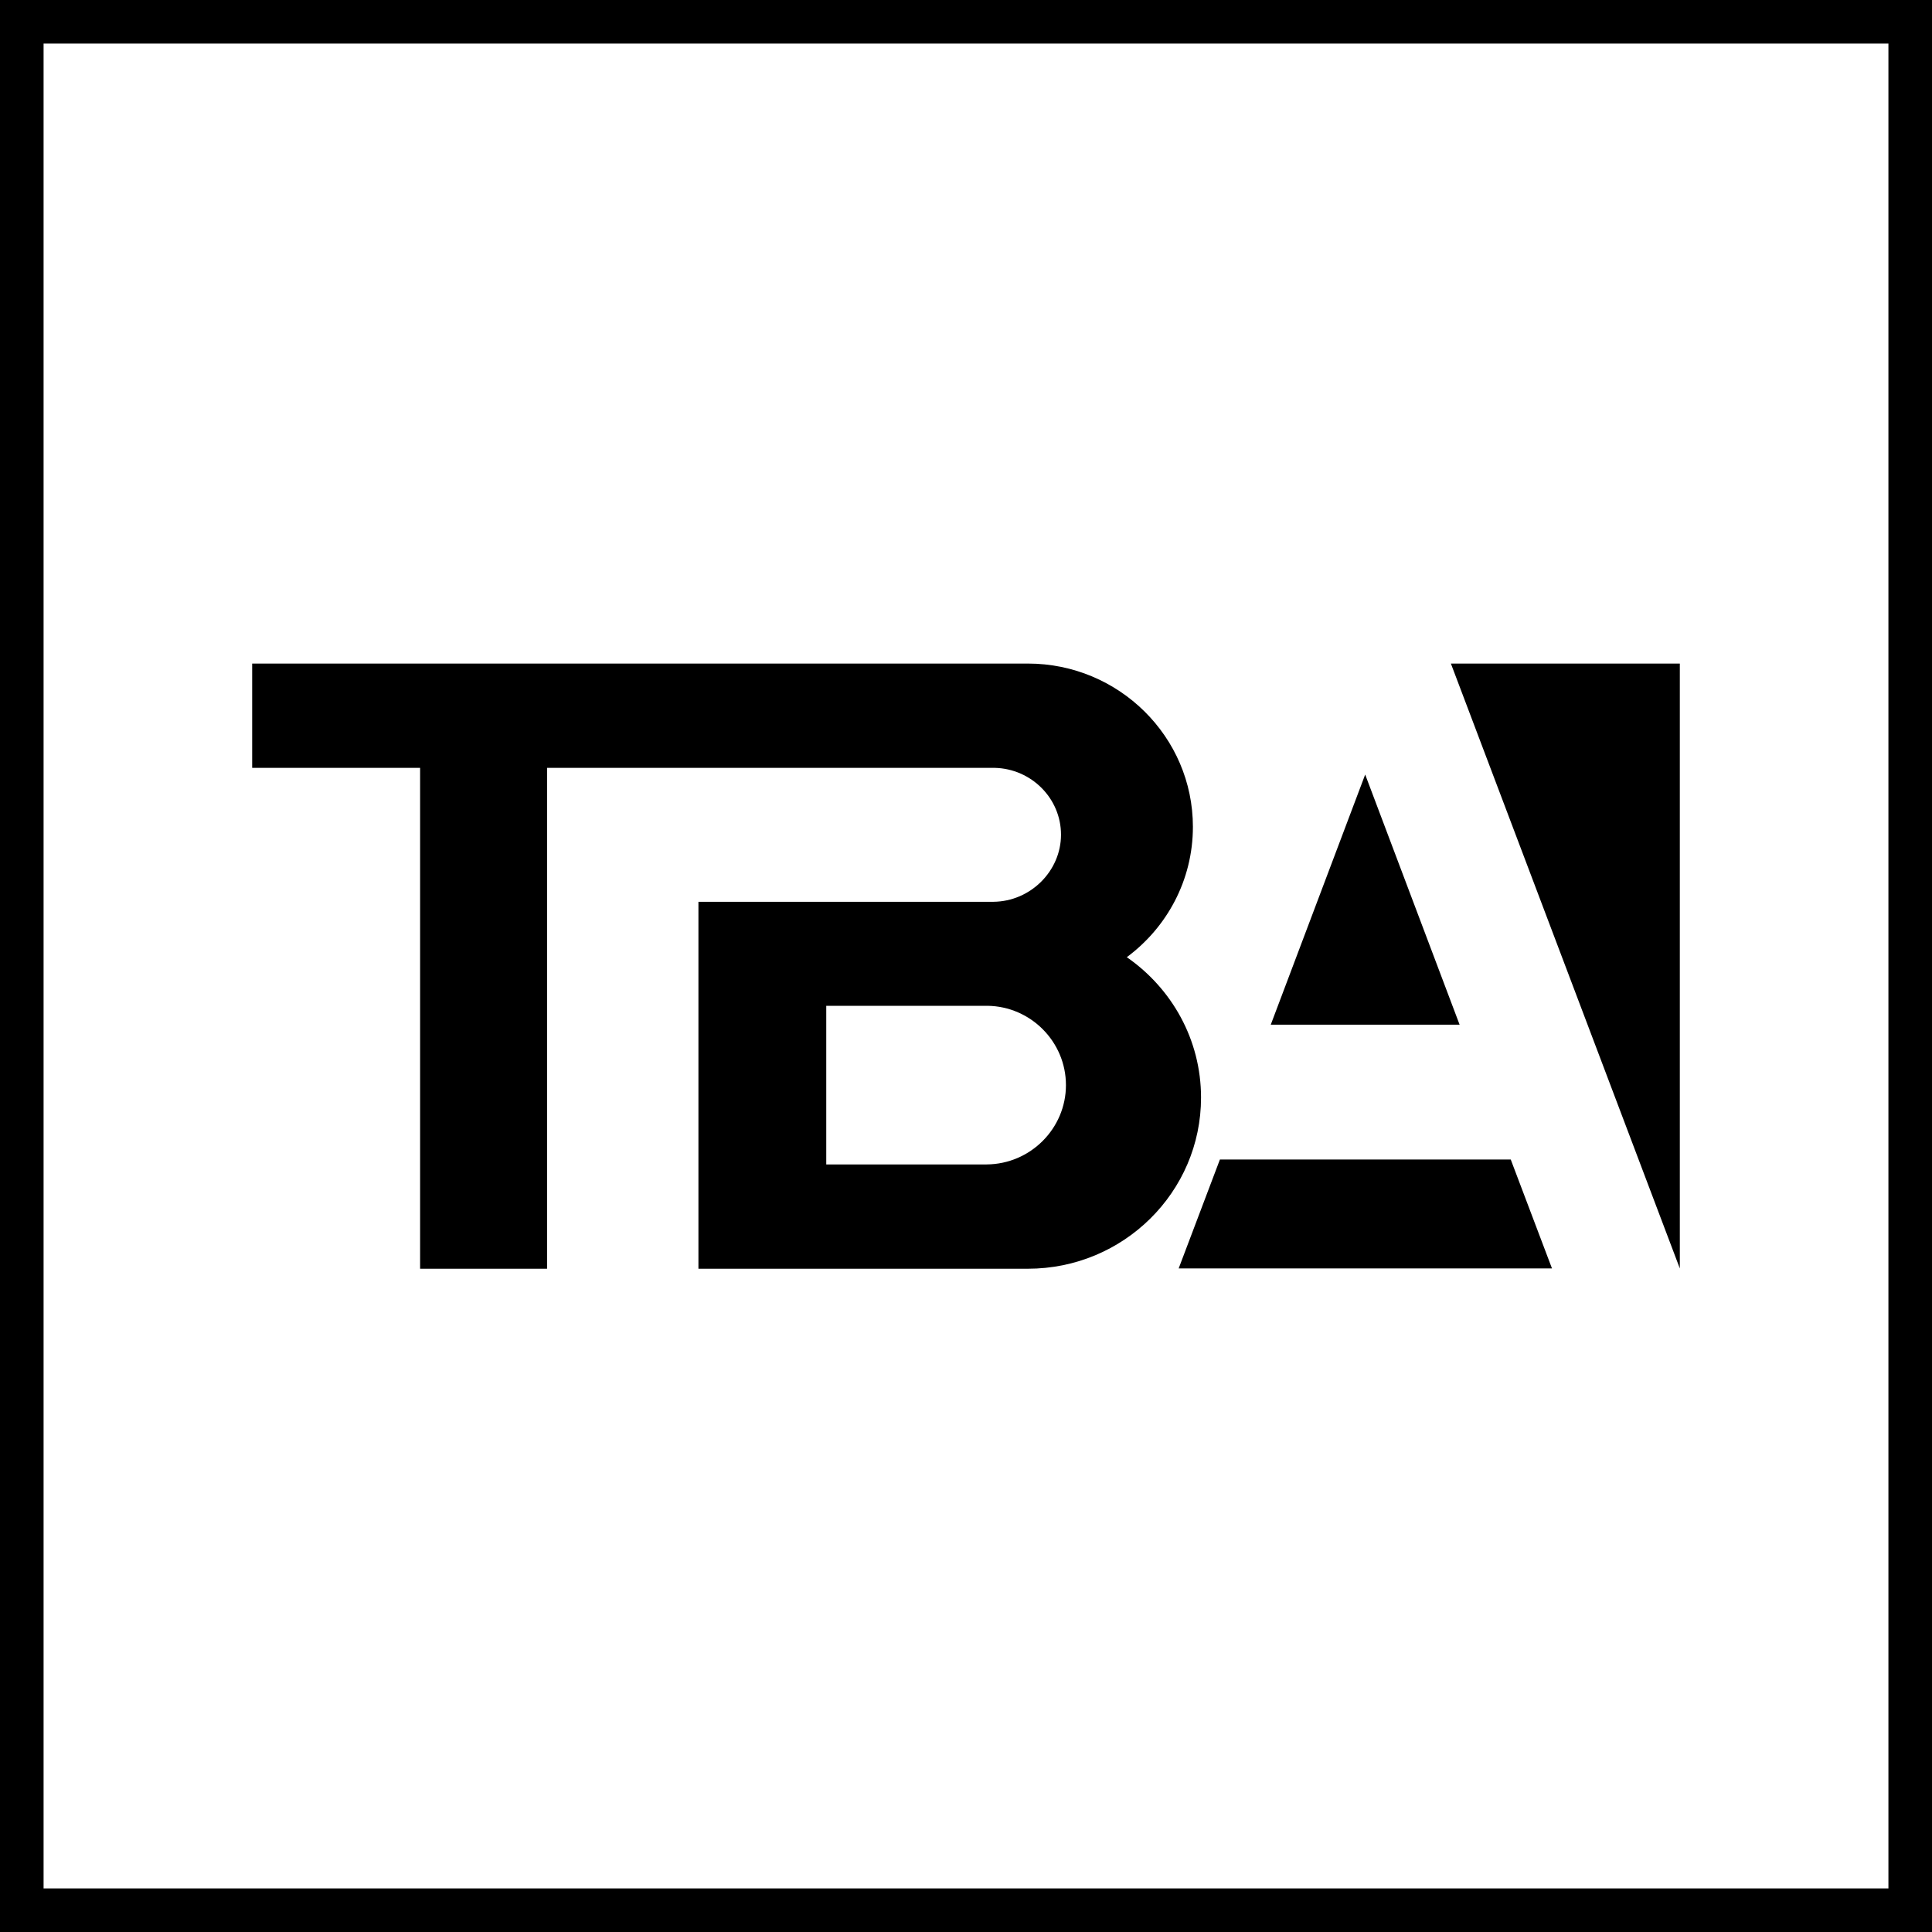
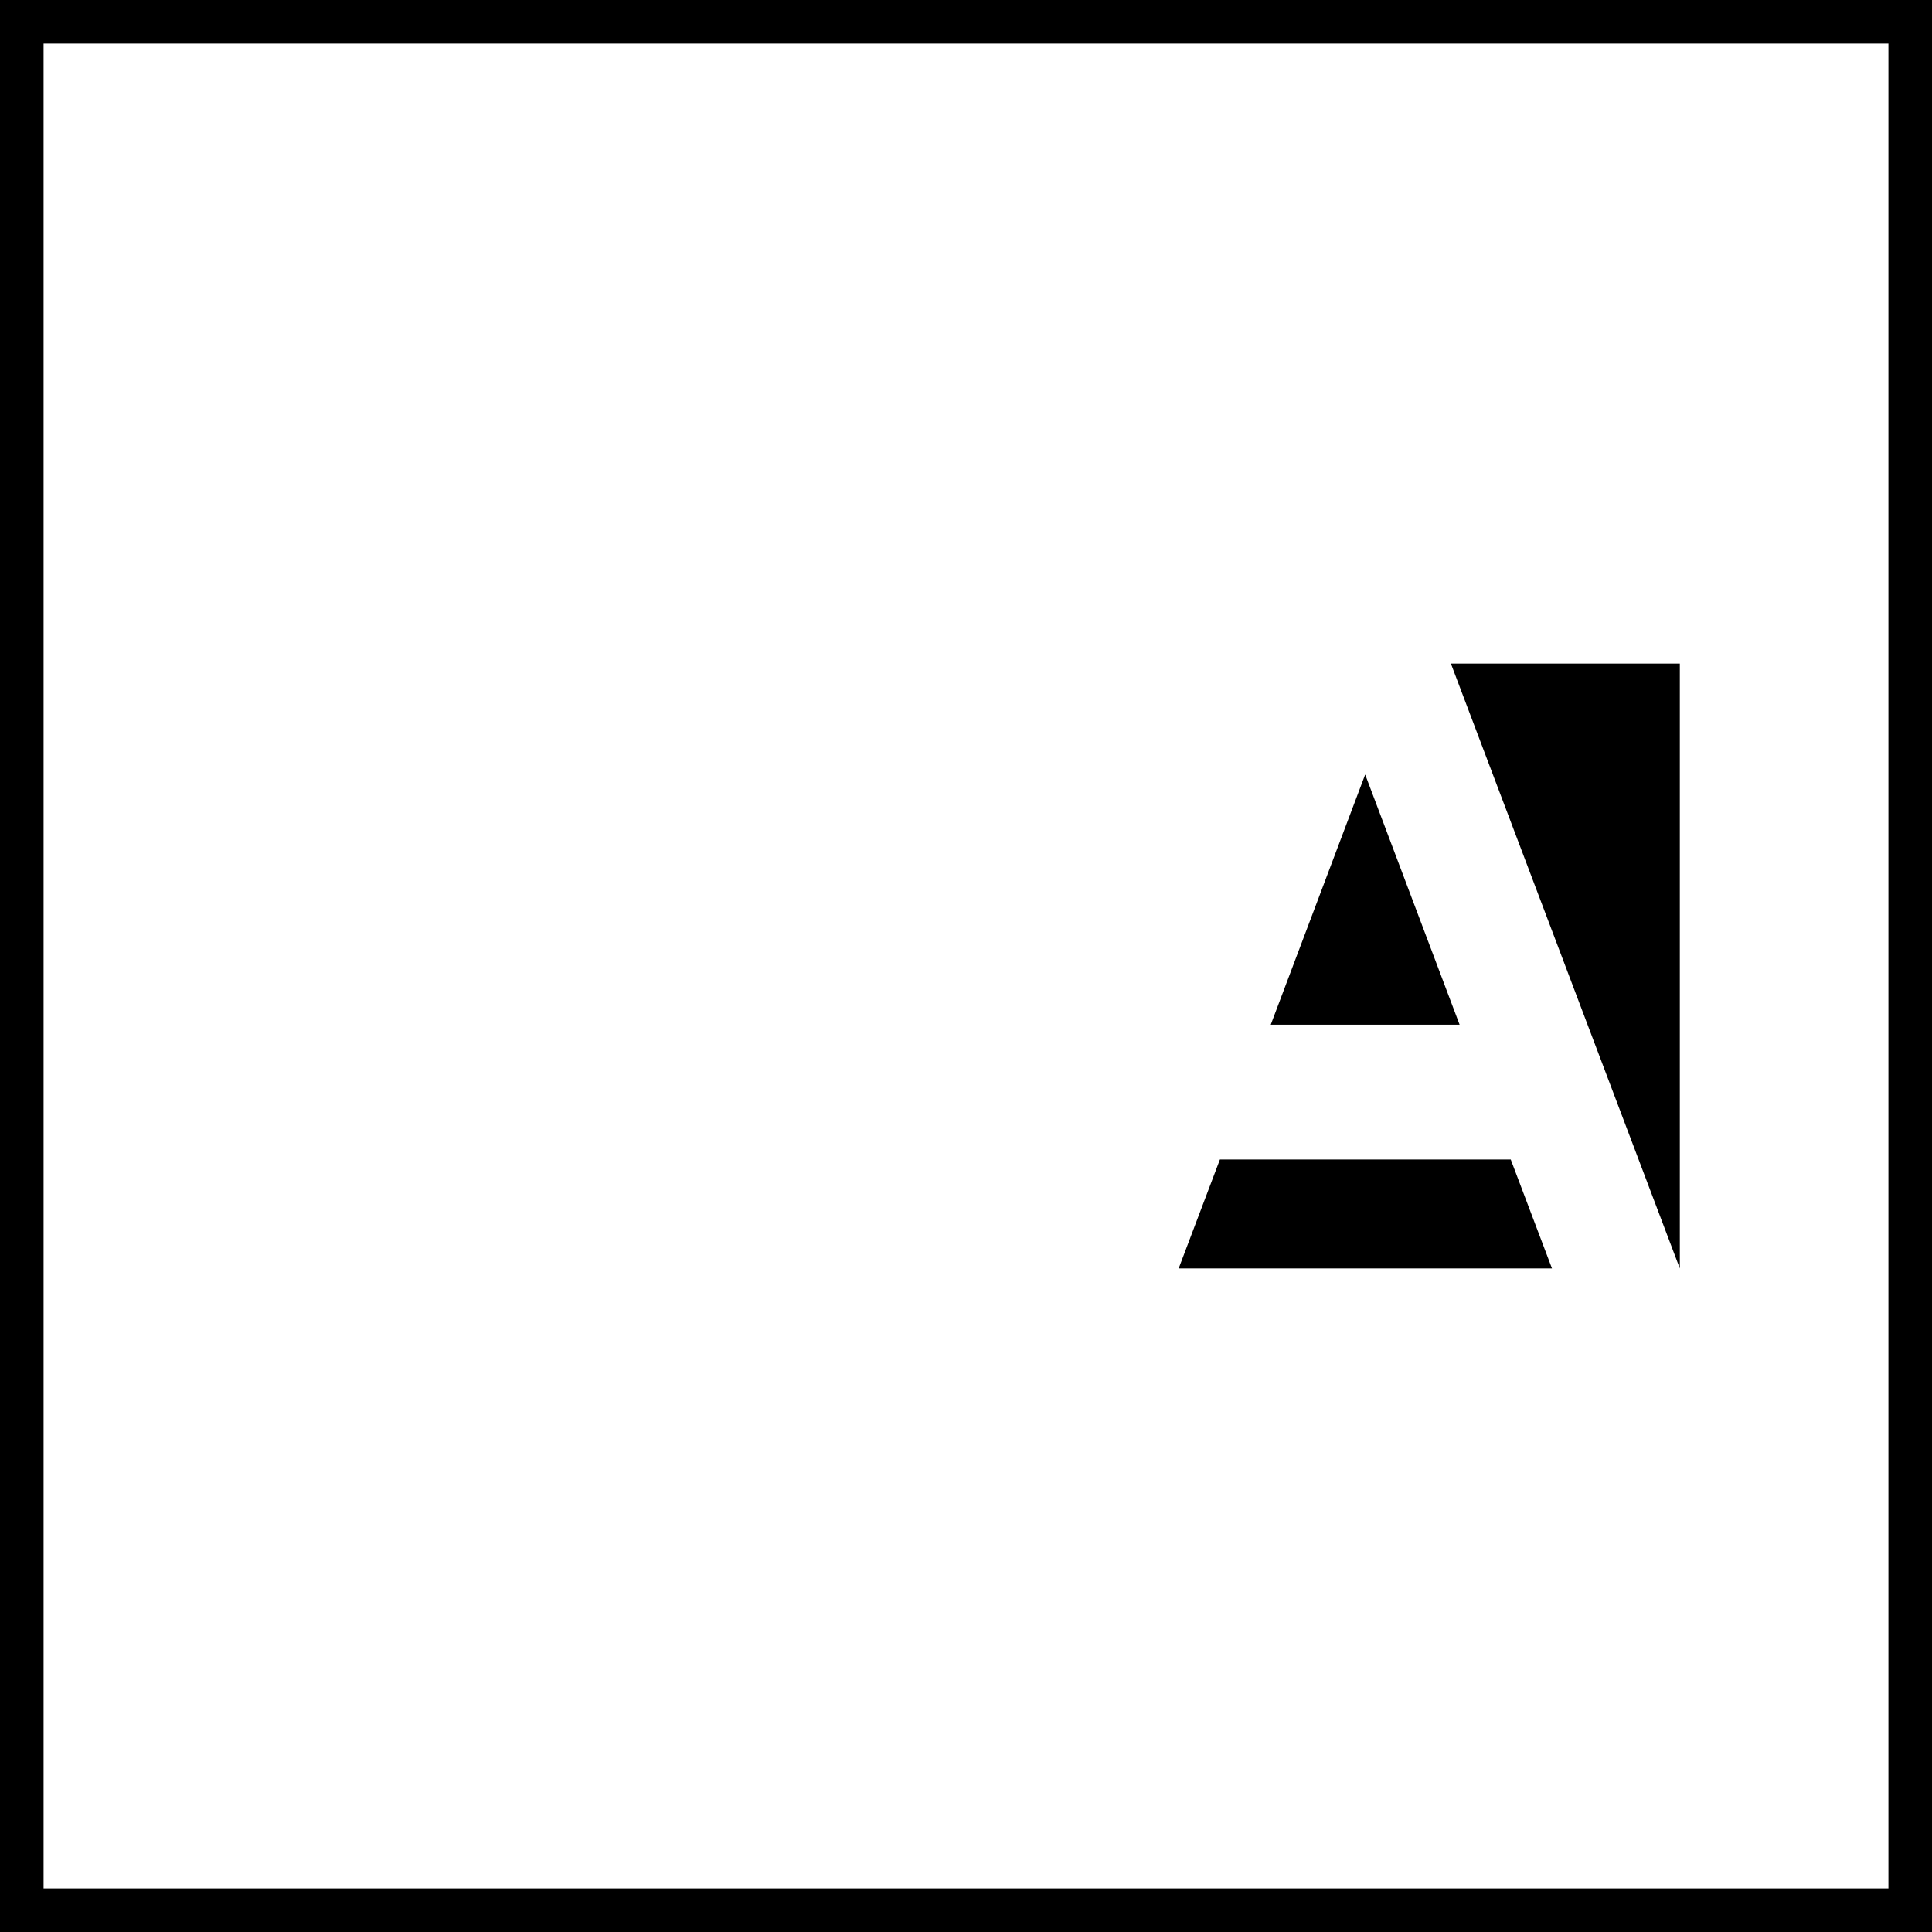
<svg xmlns="http://www.w3.org/2000/svg" id="Warstwa_2" data-name="Warstwa 2" viewBox="0 0 66.5 66.5">
  <defs>
    <style>
      .cls-1 {
        fill: none;
        stroke: #000;
        stroke-miterlimit: 10;
        stroke-width: 1.5px;
      }

      .cls-2 {
        stroke-width: 0px;
      }
    </style>
  </defs>
  <g id="Warstwa_1-2" data-name="Warstwa 1">
    <g id="tba_system" data-name="tba system">
      <rect class="cls-1" x=".75" y=".75" width="65" height="65" />
      <g>
-         <path class="cls-2" d="M38.78,32.95c1.38-1.02,2.28-2.65,2.28-4.49,0-3.1-2.55-5.62-5.68-5.62h.33H8.68v3.59h5.78v17.24h4.37v-17.24h15.41c1.26.03,2.28,1.05,2.28,2.3s-1.05,2.3-2.33,2.31h-10.15v12.63h11.67-.33c3.29,0,5.96-2.64,5.96-5.89,0-2-1.01-3.76-2.55-4.83ZM28.44,34.62h5.55c1.49.02,2.7,1.24,2.7,2.73s-1.22,2.72-2.73,2.73h-5.52v-5.46Z" />
        <polygon class="cls-2" points="41.99 39.91 40.57 43.66 53.42 43.66 52 39.91 41.99 39.91" />
        <polygon class="cls-2" points="49.94 22.84 57.82 43.66 57.82 22.84 49.94 22.84" />
        <polygon class="cls-2" points="46.99 26.66 43.74 35.27 50.24 35.27 46.99 26.66" />
      </g>
    </g>
  </g>
</svg>